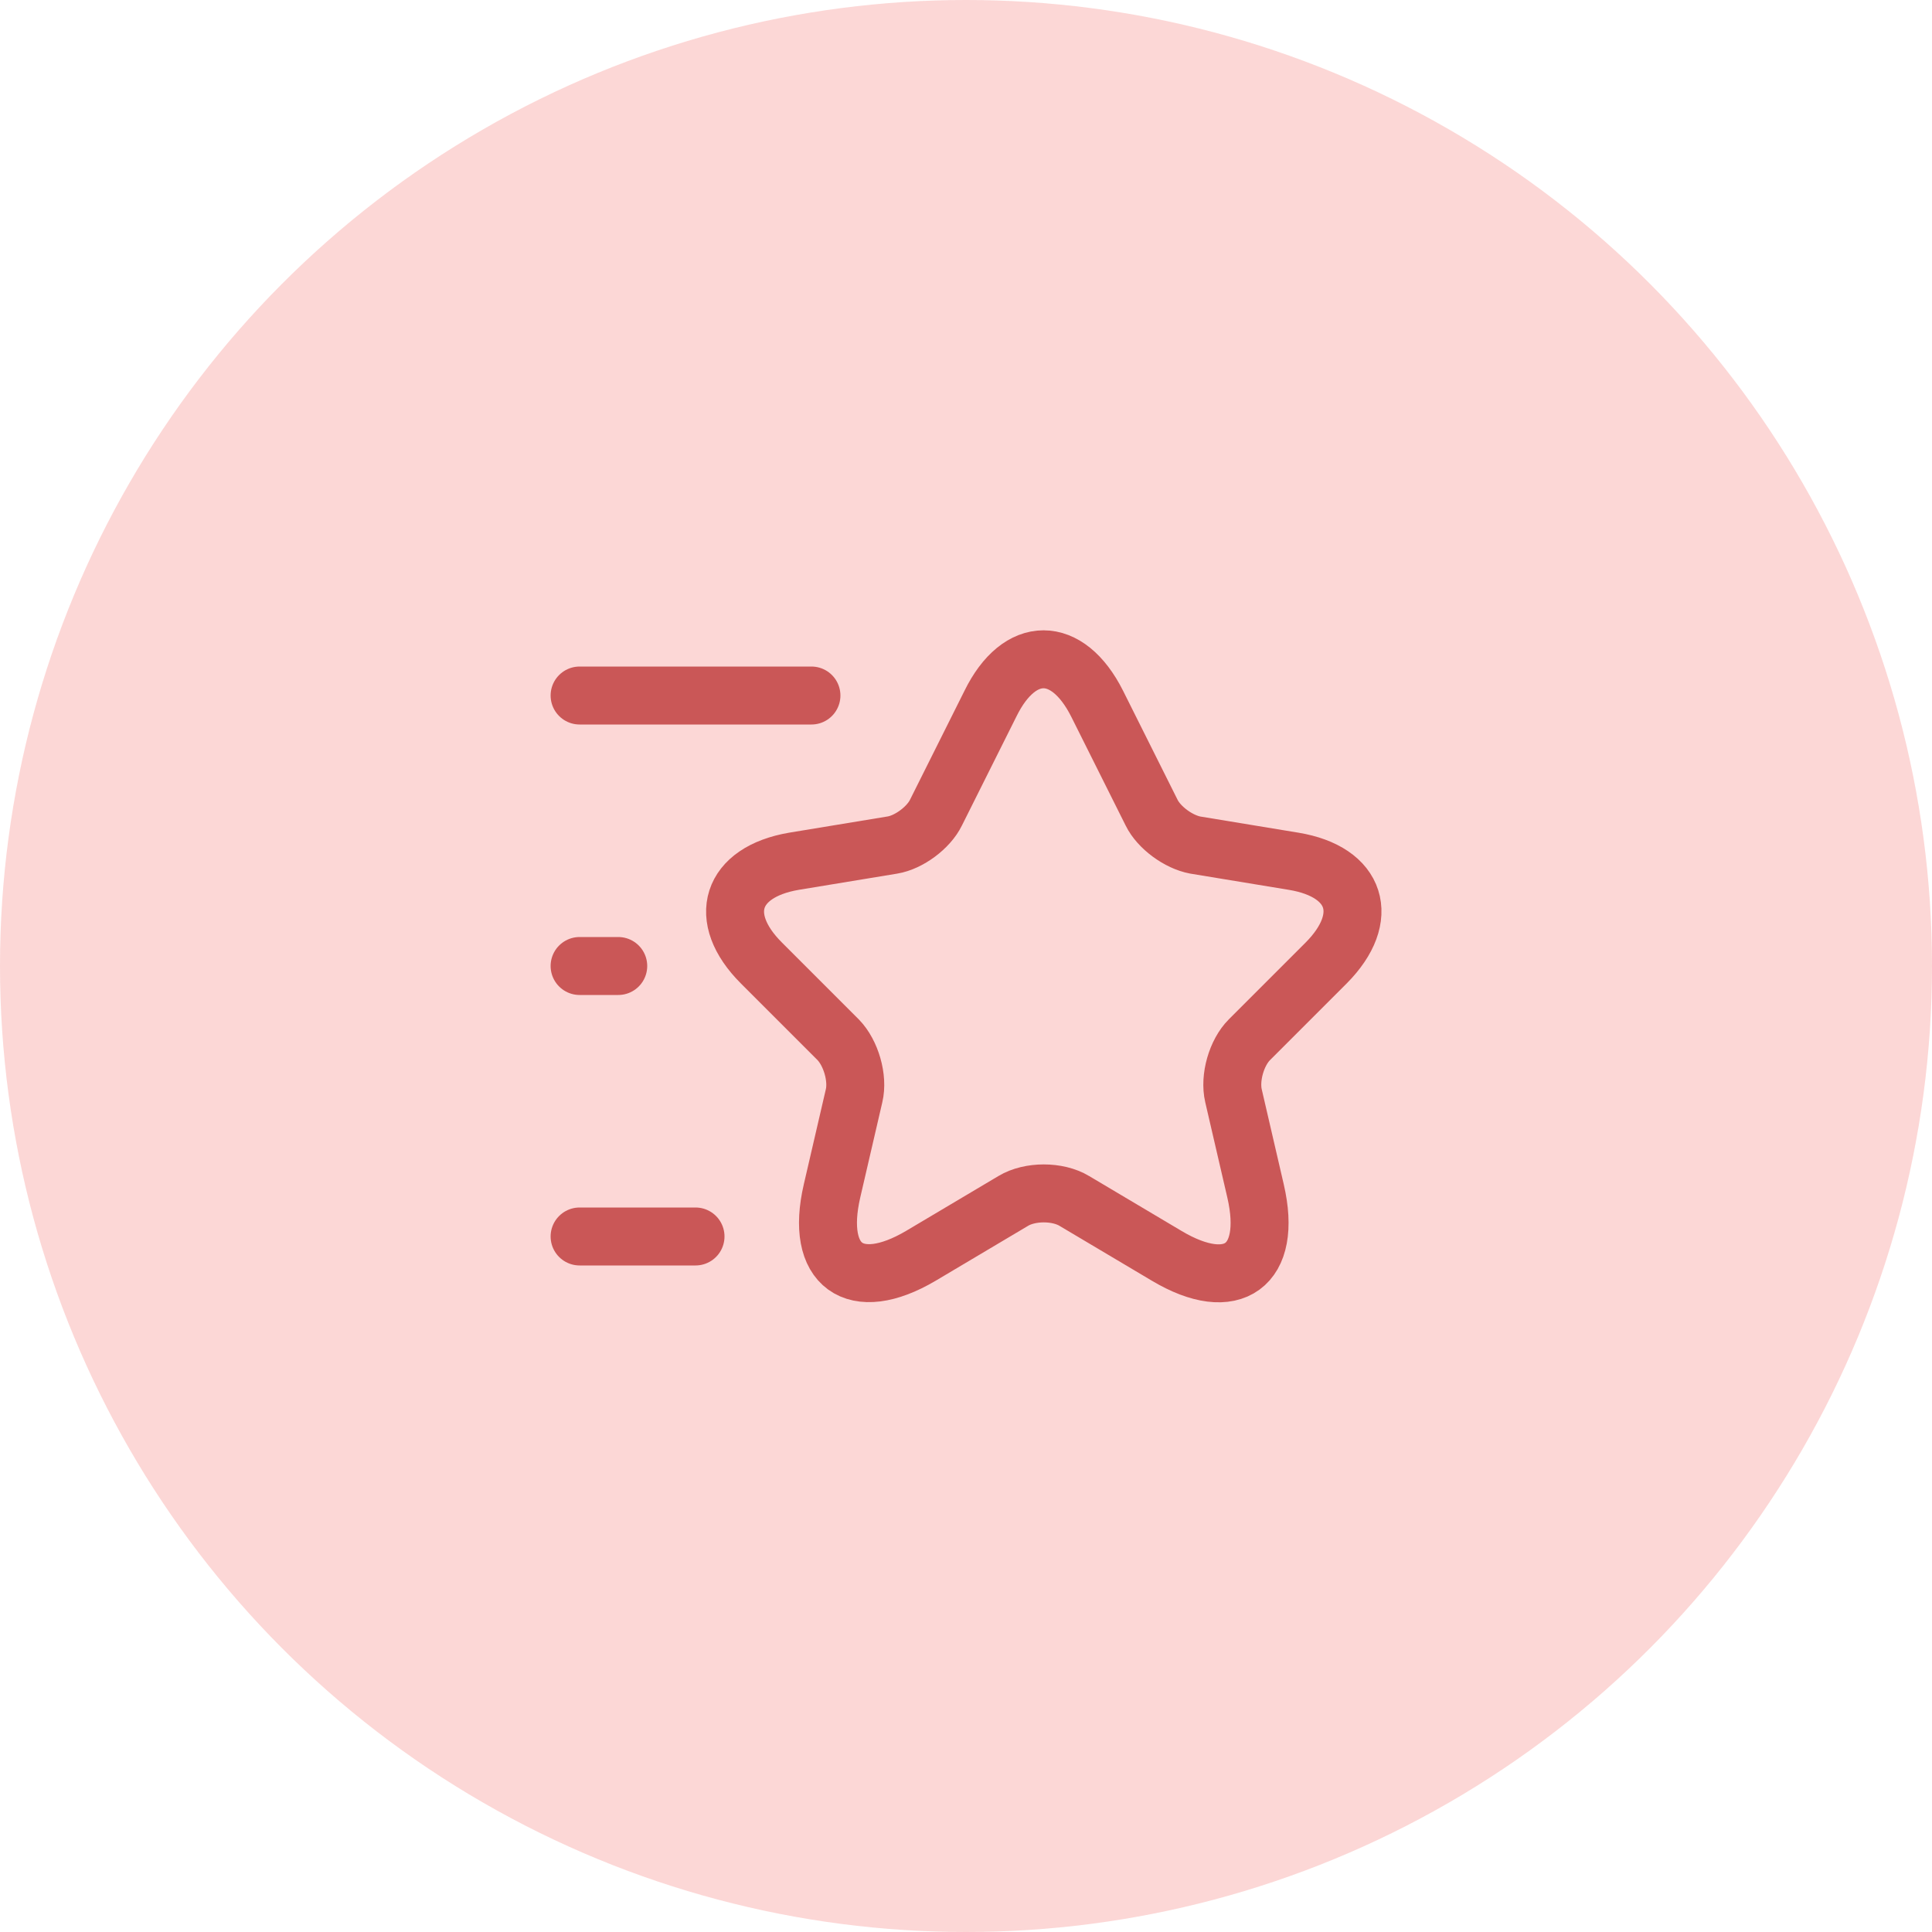
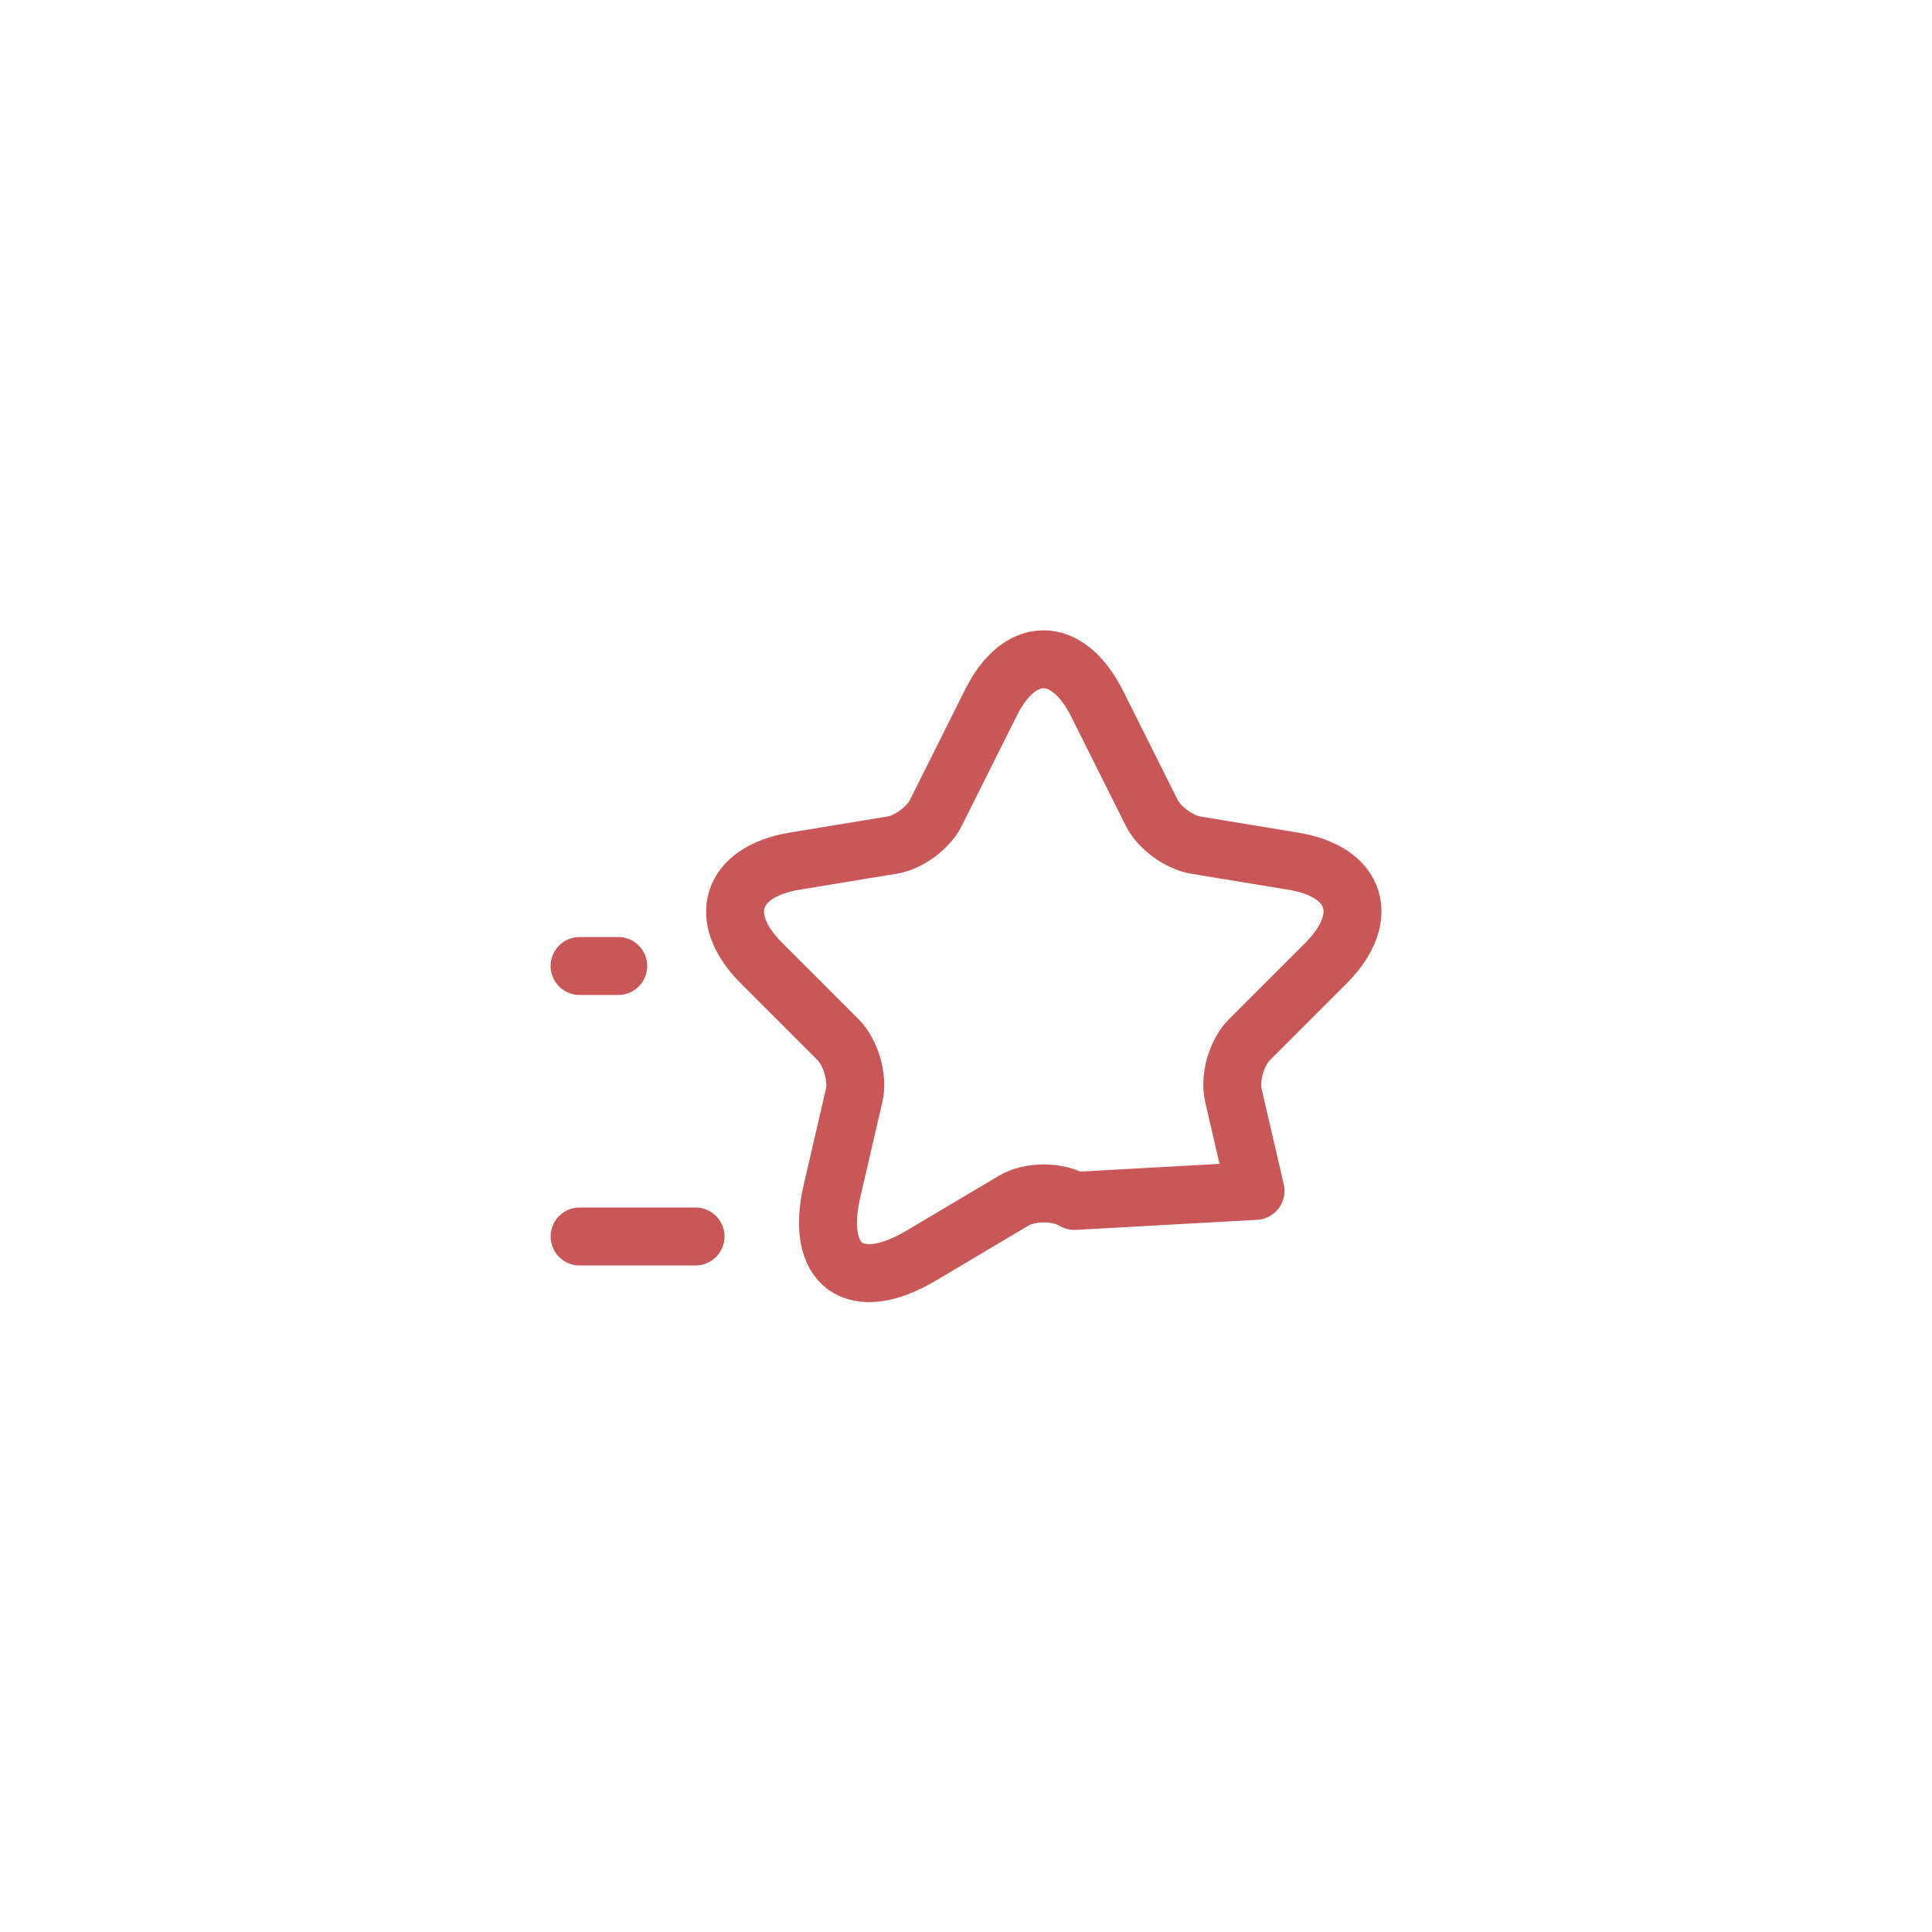
<svg xmlns="http://www.w3.org/2000/svg" width="50" height="50" viewBox="0 0 50 50" fill="none">
-   <circle opacity="0.2" cx="25" cy="25" r="25" fill="#F23936" />
-   <path d="M28.393 18.21L29.803 21.03C29.993 21.42 30.503 21.79 30.933 21.87L33.483 22.29C35.113 22.56 35.493 23.74 34.323 24.92L32.333 26.91C32.003 27.24 31.813 27.89 31.923 28.36L32.493 30.82C32.943 32.76 31.903 33.52 30.193 32.5L27.803 31.08C27.373 30.82 26.653 30.82 26.223 31.08L23.833 32.5C22.123 33.51 21.083 32.76 21.533 30.82L22.103 28.36C22.213 27.9 22.023 27.25 21.693 26.91L19.703 24.92C18.533 23.75 18.913 22.57 20.543 22.29L23.093 21.87C23.523 21.8 24.033 21.42 24.223 21.03L25.633 18.21C26.383 16.68 27.623 16.68 28.393 18.21Z" stroke="#CA5757" stroke-width="1.5" stroke-linecap="round" stroke-linejoin="round" />
-   <path d="M21 18H15" stroke="#CA5757" stroke-width="1.5" stroke-linecap="round" stroke-linejoin="round" />
+   <path d="M28.393 18.21L29.803 21.03C29.993 21.42 30.503 21.79 30.933 21.87L33.483 22.29C35.113 22.56 35.493 23.74 34.323 24.92L32.333 26.91C32.003 27.24 31.813 27.89 31.923 28.36L32.493 30.82L27.803 31.08C27.373 30.82 26.653 30.82 26.223 31.08L23.833 32.5C22.123 33.51 21.083 32.76 21.533 30.82L22.103 28.36C22.213 27.9 22.023 27.25 21.693 26.91L19.703 24.92C18.533 23.75 18.913 22.57 20.543 22.29L23.093 21.87C23.523 21.8 24.033 21.42 24.223 21.03L25.633 18.21C26.383 16.68 27.623 16.68 28.393 18.21Z" stroke="#CA5757" stroke-width="1.5" stroke-linecap="round" stroke-linejoin="round" />
  <path d="M18 32H15" stroke="#CA5757" stroke-width="1.5" stroke-linecap="round" stroke-linejoin="round" />
  <path d="M16 25H15" stroke="#CA5757" stroke-width="1.5" stroke-linecap="round" stroke-linejoin="round" />
</svg>